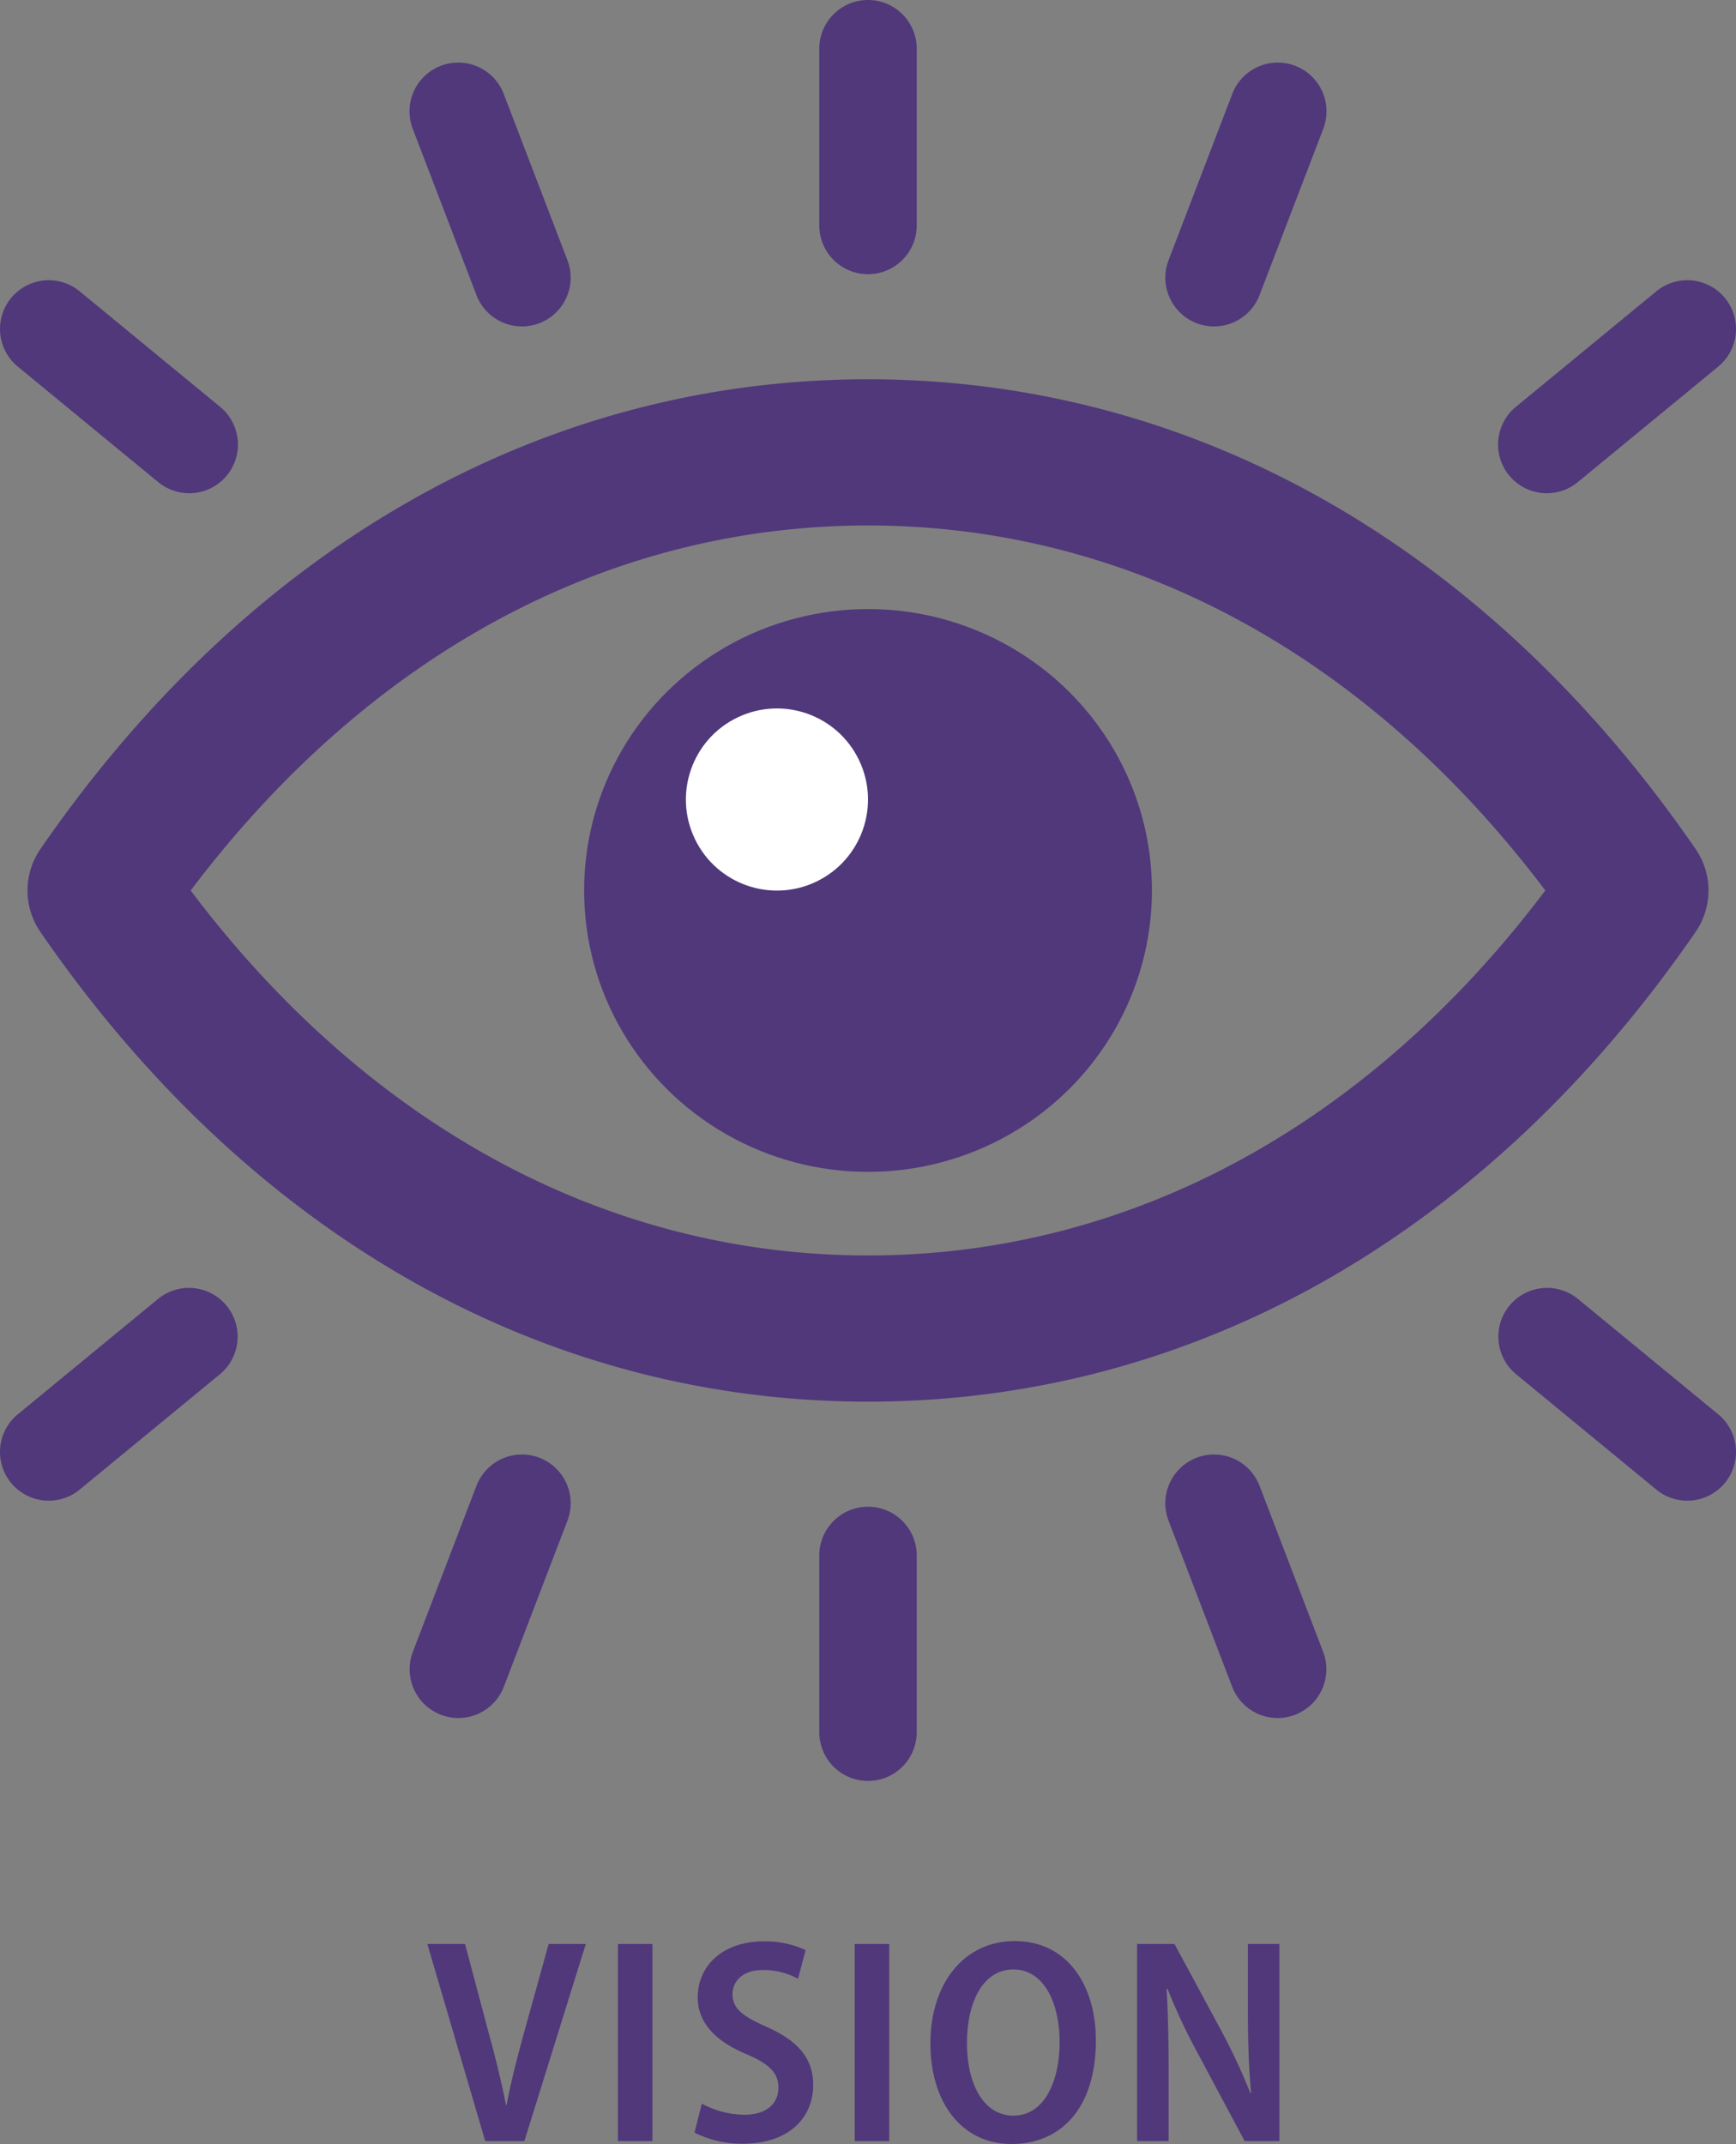
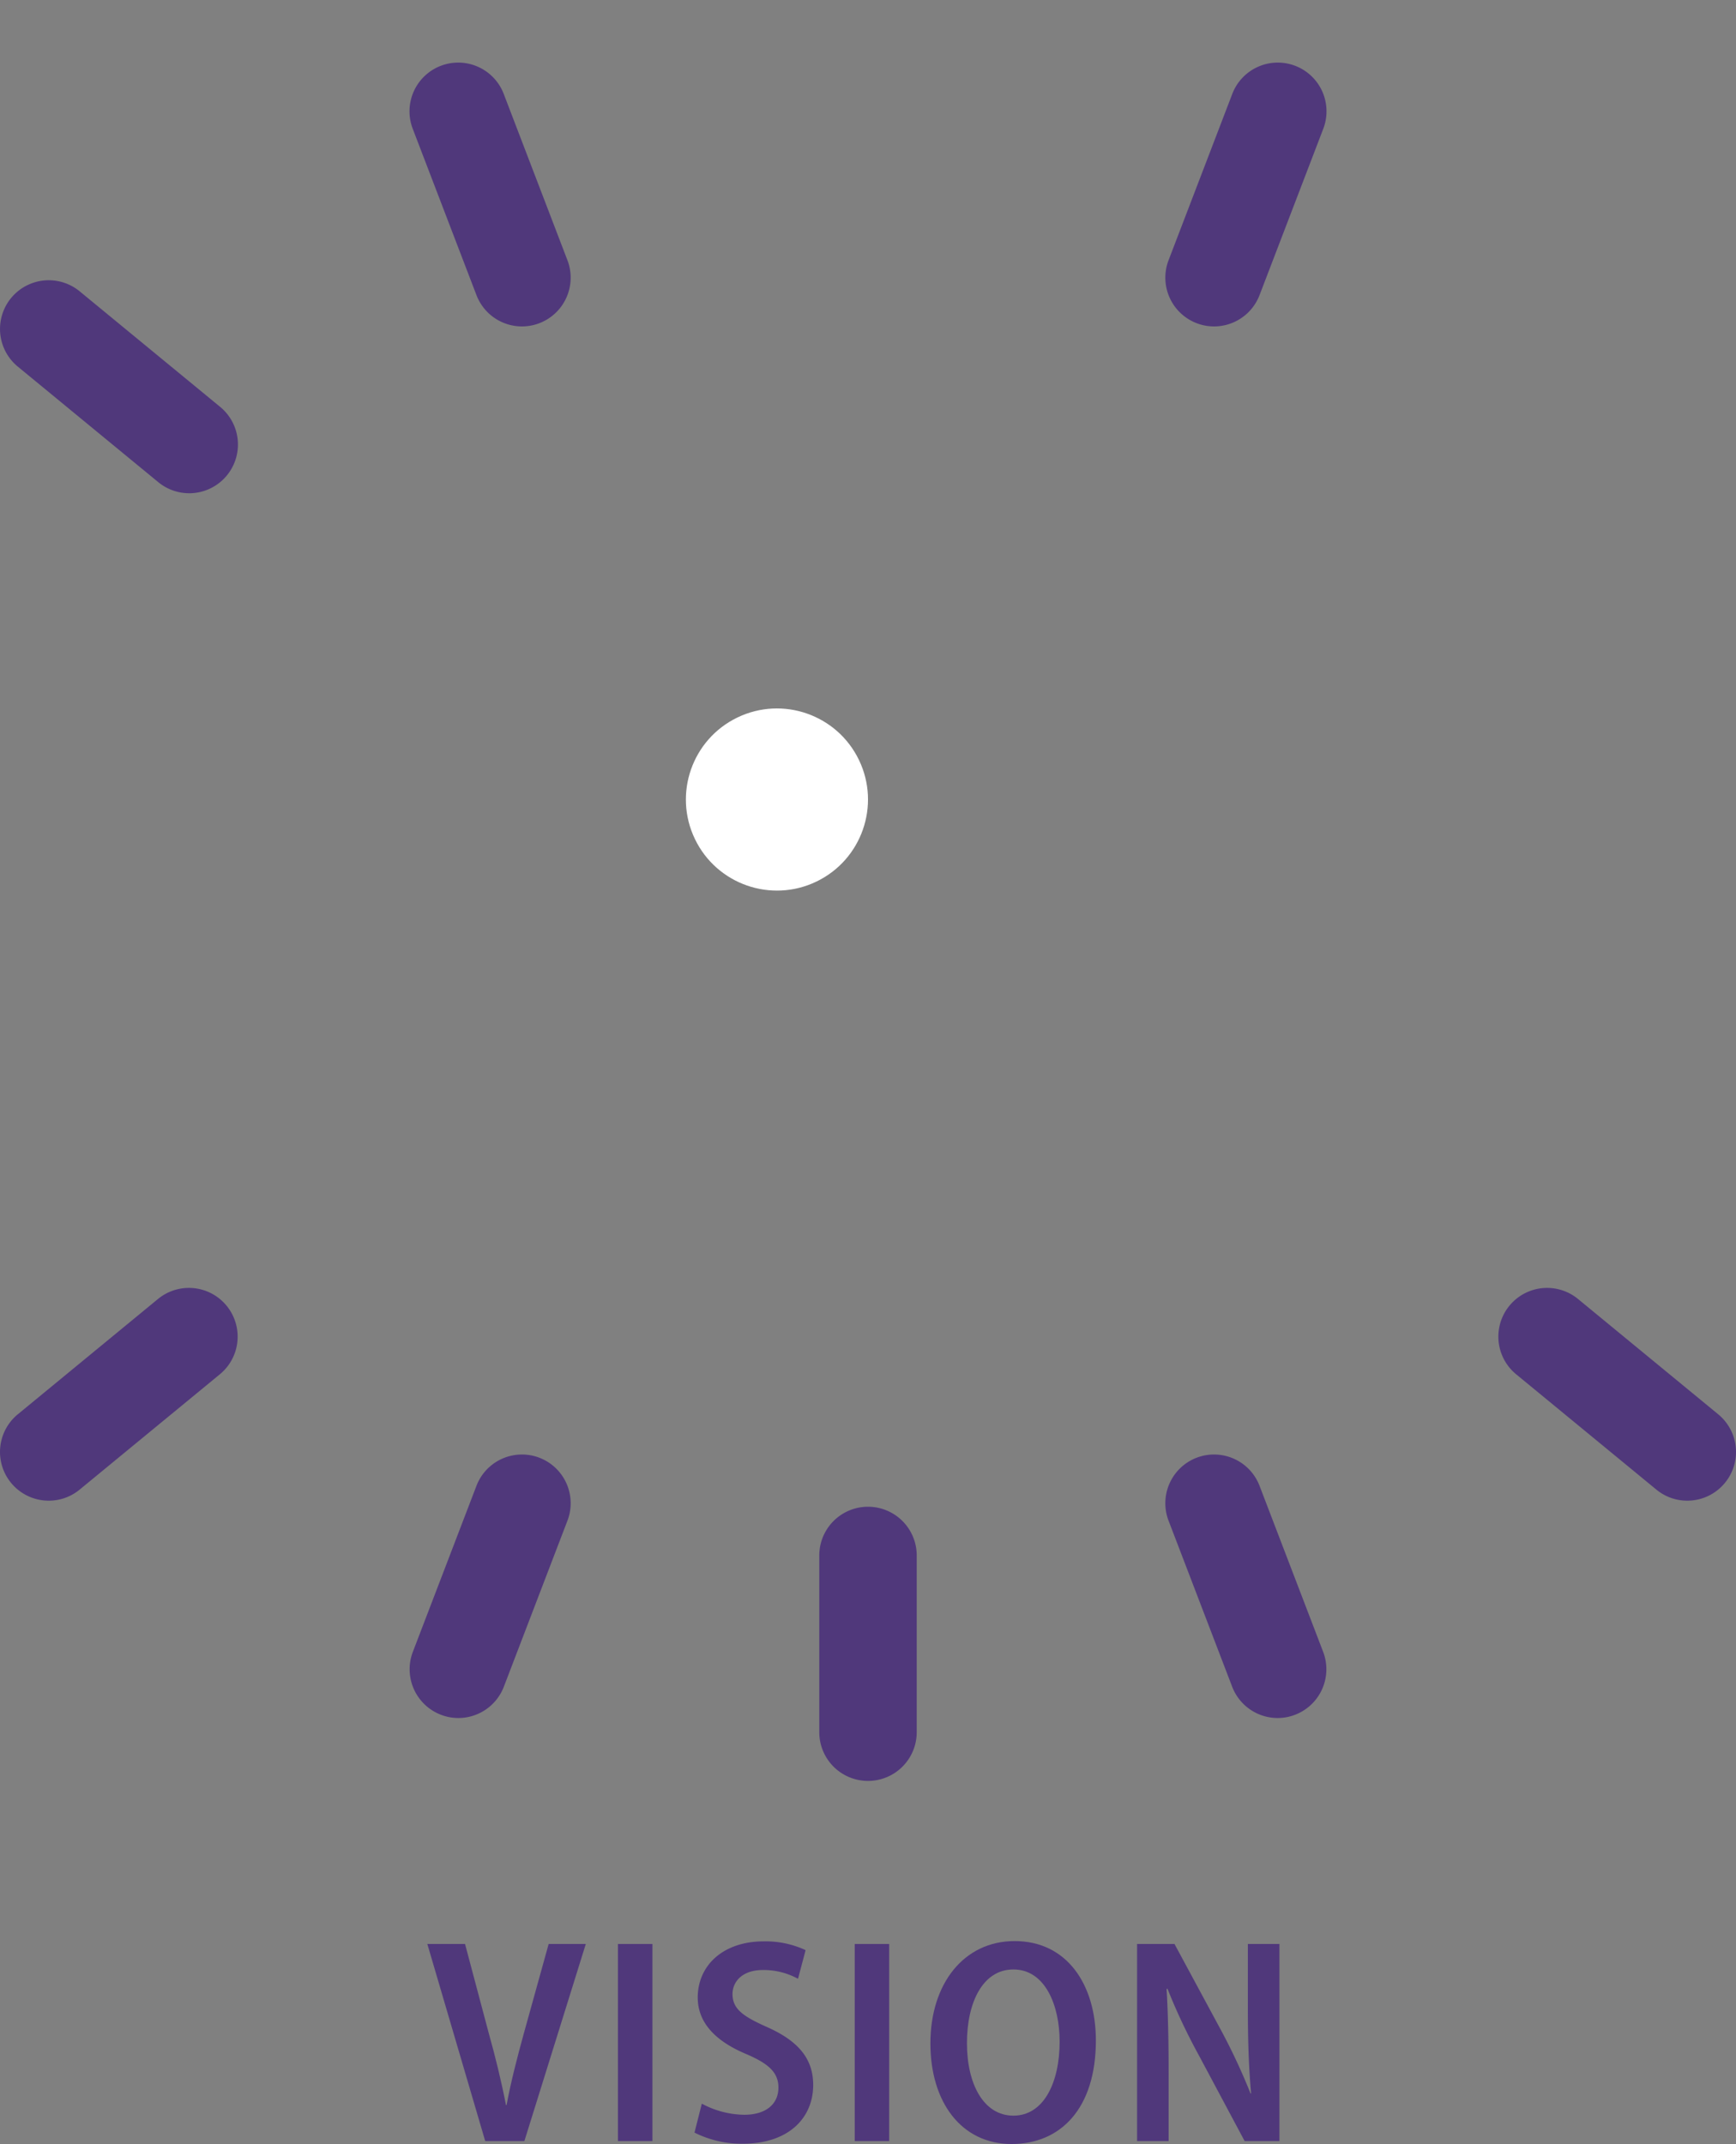
<svg xmlns="http://www.w3.org/2000/svg" width="322.241" height="397.905" viewBox="0 0 322.241 397.905">
  <rect x="0" y="0" width="322.241" height="397.905" fill="#808080" stroke="none" />
  <g id="Group_573" data-name="Group 573" transform="translate(-7417.297 -1484.861)">
    <g id="Group_572" data-name="Group 572">
      <path id="Path_1037" data-name="Path 1037" d="M7507.365,1882.222l-10.745-36.577h7l4.4,16.552c1.248,4.45,2.333,8.9,3.2,13.35h.109c.814-4.4,2.008-8.954,3.2-13.294l4.612-16.608h6.893l-11.4,36.577Z" fill="#50387b" />
      <path id="Path_1038" data-name="Path 1038" d="M7538.4,1845.645v36.577H7532v-36.577Z" fill="#50387b" />
      <path id="Path_1039" data-name="Path 1039" d="M7547.57,1875.276a16.992,16.992,0,0,0,7.87,2.063c4.07,0,6.348-2.009,6.348-5.047,0-2.822-1.844-4.452-6.023-6.242-5.427-2.279-8.954-5.643-8.954-10.473,0-5.916,4.666-10.42,12.264-10.42a17.634,17.634,0,0,1,7.761,1.628l-1.411,5.319a13.23,13.23,0,0,0-6.512-1.629c-3.962,0-5.644,2.279-5.644,4.451,0,2.767,1.9,4.124,6.4,6.131,5.861,2.606,8.575,5.916,8.575,10.746,0,6.077-4.5,10.909-13.079,10.909a19.466,19.466,0,0,1-8.954-2.063Z" fill="#50387b" />
      <path id="Path_1040" data-name="Path 1040" d="M7582.352,1845.645v36.577h-6.4v-36.577Z" fill="#50387b" />
      <path id="Path_1041" data-name="Path 1041" d="M7620.716,1863.554c0,12.7-6.62,19.212-15.629,19.212-9.387,0-15.086-7.816-15.086-18.669,0-11.126,6.242-18.993,15.629-18.993C7615.4,1845.1,7620.716,1853.244,7620.716,1863.554Zm-23.932.489c0,7.6,3.094,13.459,8.629,13.459,5.644,0,8.576-6.188,8.576-13.731,0-6.784-2.715-13.4-8.576-13.4C7599.716,1850.367,7596.784,1856.5,7596.784,1864.043Z" fill="#50387b" />
      <path id="Path_1042" data-name="Path 1042" d="M7628.363,1882.222v-36.577h6.947l8.466,15.685a114.318,114.318,0,0,1,5.643,12.046h.11c-.434-4.829-.6-9.822-.6-15.683v-12.048h5.86v36.577h-6.457l-8.52-15.955a110.533,110.533,0,0,1-5.806-12.319l-.163.055c.27,4.558.379,9.5.379,16.01v12.209Z" fill="#50387b" />
    </g>
  </g>
  <g id="Group_575" data-name="Group 575" transform="translate(-7417.297 -1484.861)">
    <g id="Group_574" data-name="Group 574">
-       <path id="Path_1043" data-name="Path 1043" d="M7578.422,1744.993c-60.337,0-114.9-30.955-153.623-87.162a13.566,13.566,0,0,1,0-15.393c38.738-56.222,93.3-87.185,153.623-87.185s114.878,30.959,153.614,87.173a13.567,13.567,0,0,1,0,15.394C7693.3,1714.034,7638.746,1744.993,7578.422,1744.993Zm-125.733-94.858c33.019,43.758,77.353,67.727,125.733,67.727s92.7-23.974,125.724-67.739c-33.025-43.766-77.356-67.739-125.724-67.739S7485.716,1606.362,7452.689,1650.135Z" fill="#50387b" />
-       <ellipse id="Ellipse_60" data-name="Ellipse 60" cx="52.701" cy="52.225" rx="52.701" ry="52.225" transform="translate(7525.722 1597.897)" fill="#50387b" />
-     </g>
+       </g>
    <circle id="Ellipse_61" data-name="Ellipse 61" cx="16.9" cy="16.9" r="16.9" transform="translate(7538.959 1625.344) rotate(-25.699)" fill="#fff" />
  </g>
  <g id="Group_578" data-name="Group 578" transform="translate(-7417.297 -1484.861)">
    <g id="Group_576" data-name="Group 576">
      <path id="Path_1044" data-name="Path 1044" d="M7452.411,1576.4a9.006,9.006,0,0,1-5.739-2.059L7420.6,1552.9a9.043,9.043,0,1,1,11.488-13.97l26.076,21.444a9.044,9.044,0,0,1-5.75,16.029Z" fill="#50387b" />
    </g>
    <path id="Path_1045" data-name="Path 1045" d="M7514.186,1545.442a9.046,9.046,0,0,1-8.447-5.81l-11.807-30.813a9.044,9.044,0,1,1,16.89-6.472l11.806,30.814a9.049,9.049,0,0,1-8.442,12.281Z" fill="#50387b" />
-     <path id="Path_1046" data-name="Path 1046" d="M7578.418,1535.746a9.043,9.043,0,0,1-9.043-9.043v-32.8a9.043,9.043,0,1,1,18.086,0v32.8A9.043,9.043,0,0,1,7578.418,1535.746Z" fill="#50387b" />
    <g id="Group_577" data-name="Group 577">
-       <path id="Path_1047" data-name="Path 1047" d="M7704.425,1576.4a9.044,9.044,0,0,1-5.75-16.029l26.076-21.444a9.043,9.043,0,1,1,11.488,13.97l-26.075,21.444A9.012,9.012,0,0,1,7704.425,1576.4Z" fill="#50387b" />
-     </g>
+       </g>
    <path id="Path_1048" data-name="Path 1048" d="M7642.65,1545.442a9.049,9.049,0,0,1-8.442-12.281l11.806-30.814a9.044,9.044,0,1,1,16.89,6.472l-11.807,30.813A9.046,9.046,0,0,1,7642.65,1545.442Z" fill="#50387b" />
  </g>
  <g id="Group_581" data-name="Group 581" transform="translate(-7417.297 -1484.861)">
    <g id="Group_579" data-name="Group 579">
      <path id="Path_1049" data-name="Path 1049" d="M7426.346,1763.372a9.044,9.044,0,0,1-5.749-16.029l26.075-21.444a9.044,9.044,0,0,1,11.489,13.97l-26.076,21.444A9.006,9.006,0,0,1,7426.346,1763.372Z" fill="#50387b" />
    </g>
    <path id="Path_1050" data-name="Path 1050" d="M7502.375,1803.706a9.051,9.051,0,0,1-8.443-12.282l11.807-30.814a9.043,9.043,0,1,1,16.889,6.472l-11.806,30.814A9.047,9.047,0,0,1,7502.375,1803.706Z" fill="#50387b" />
    <path id="Path_1051" data-name="Path 1051" d="M7578.418,1815.382a9.043,9.043,0,0,1-9.043-9.044v-32.8a9.043,9.043,0,1,1,18.086,0v32.8A9.043,9.043,0,0,1,7578.418,1815.382Z" fill="#50387b" />
    <g id="Group_580" data-name="Group 580">
      <path id="Path_1052" data-name="Path 1052" d="M7730.49,1763.372a9.009,9.009,0,0,1-5.739-2.059l-26.076-21.444a9.044,9.044,0,0,1,11.489-13.97l26.075,21.444a9.044,9.044,0,0,1-5.749,16.029Z" fill="#50387b" />
    </g>
    <path id="Path_1053" data-name="Path 1053" d="M7654.461,1803.706a9.048,9.048,0,0,1-8.447-5.81l-11.806-30.814a9.043,9.043,0,1,1,16.889-6.472l11.807,30.814a9.051,9.051,0,0,1-8.443,12.282Z" fill="#50387b" />
  </g>
</svg>